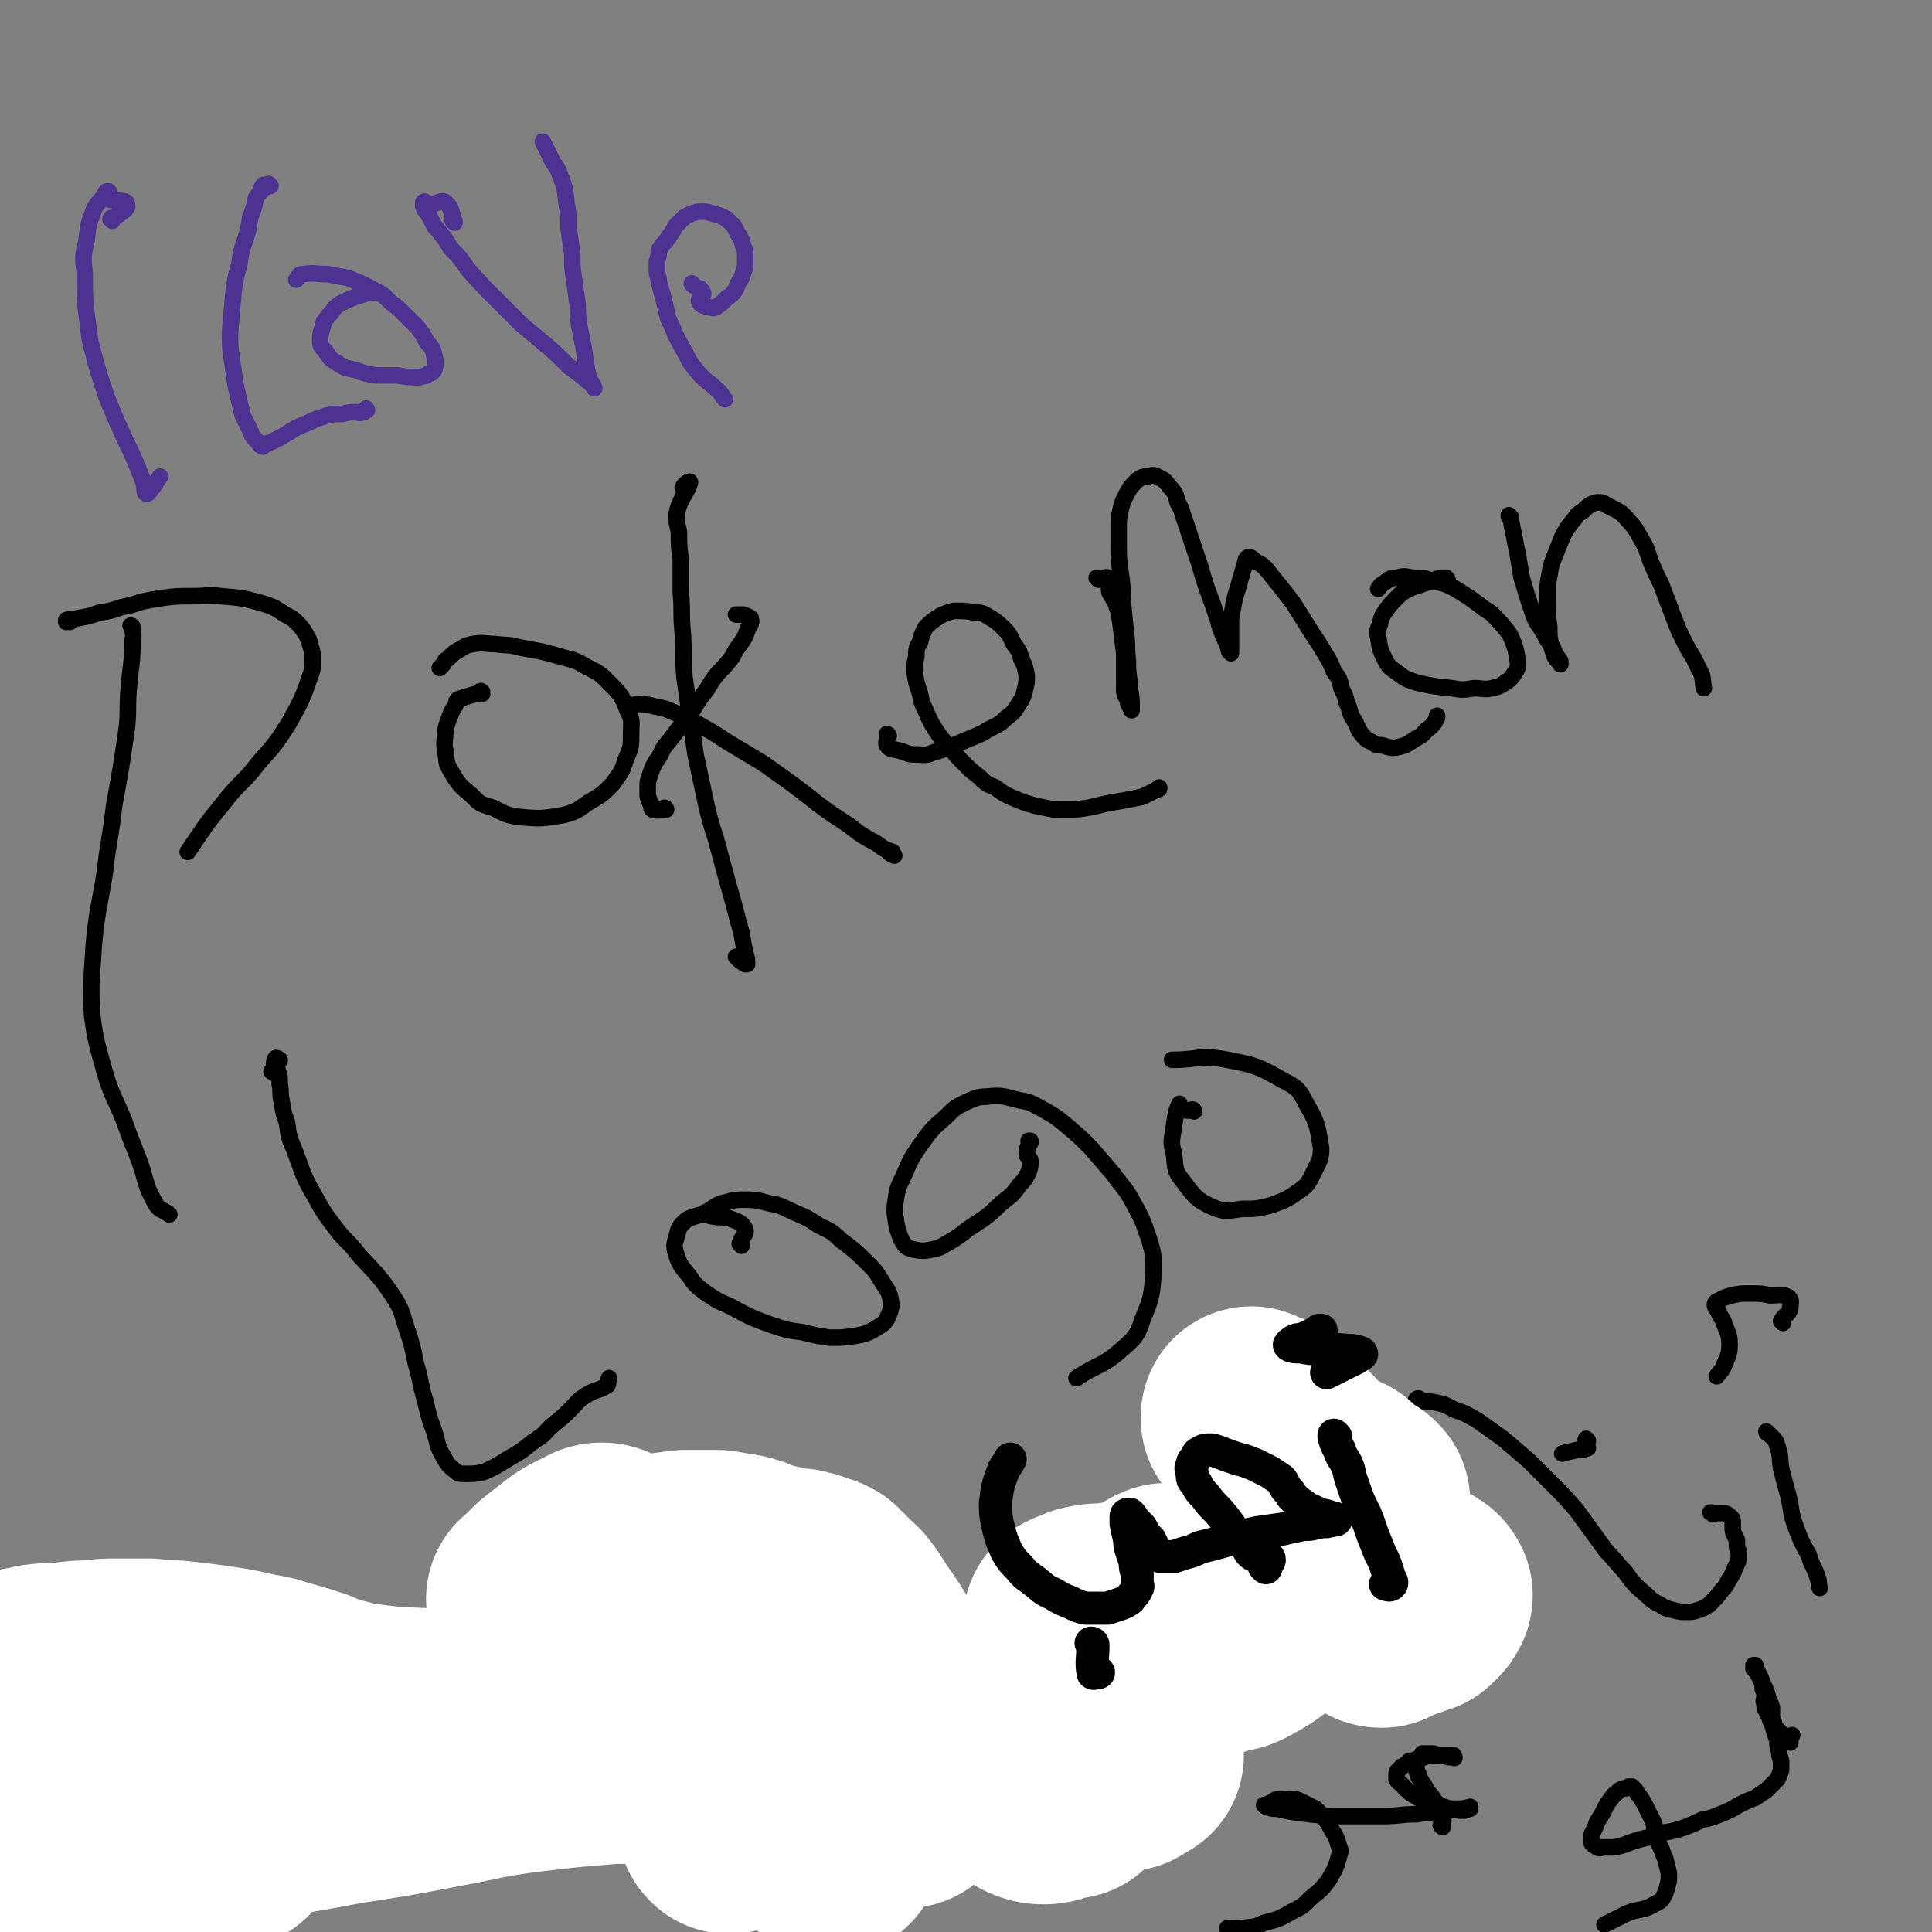
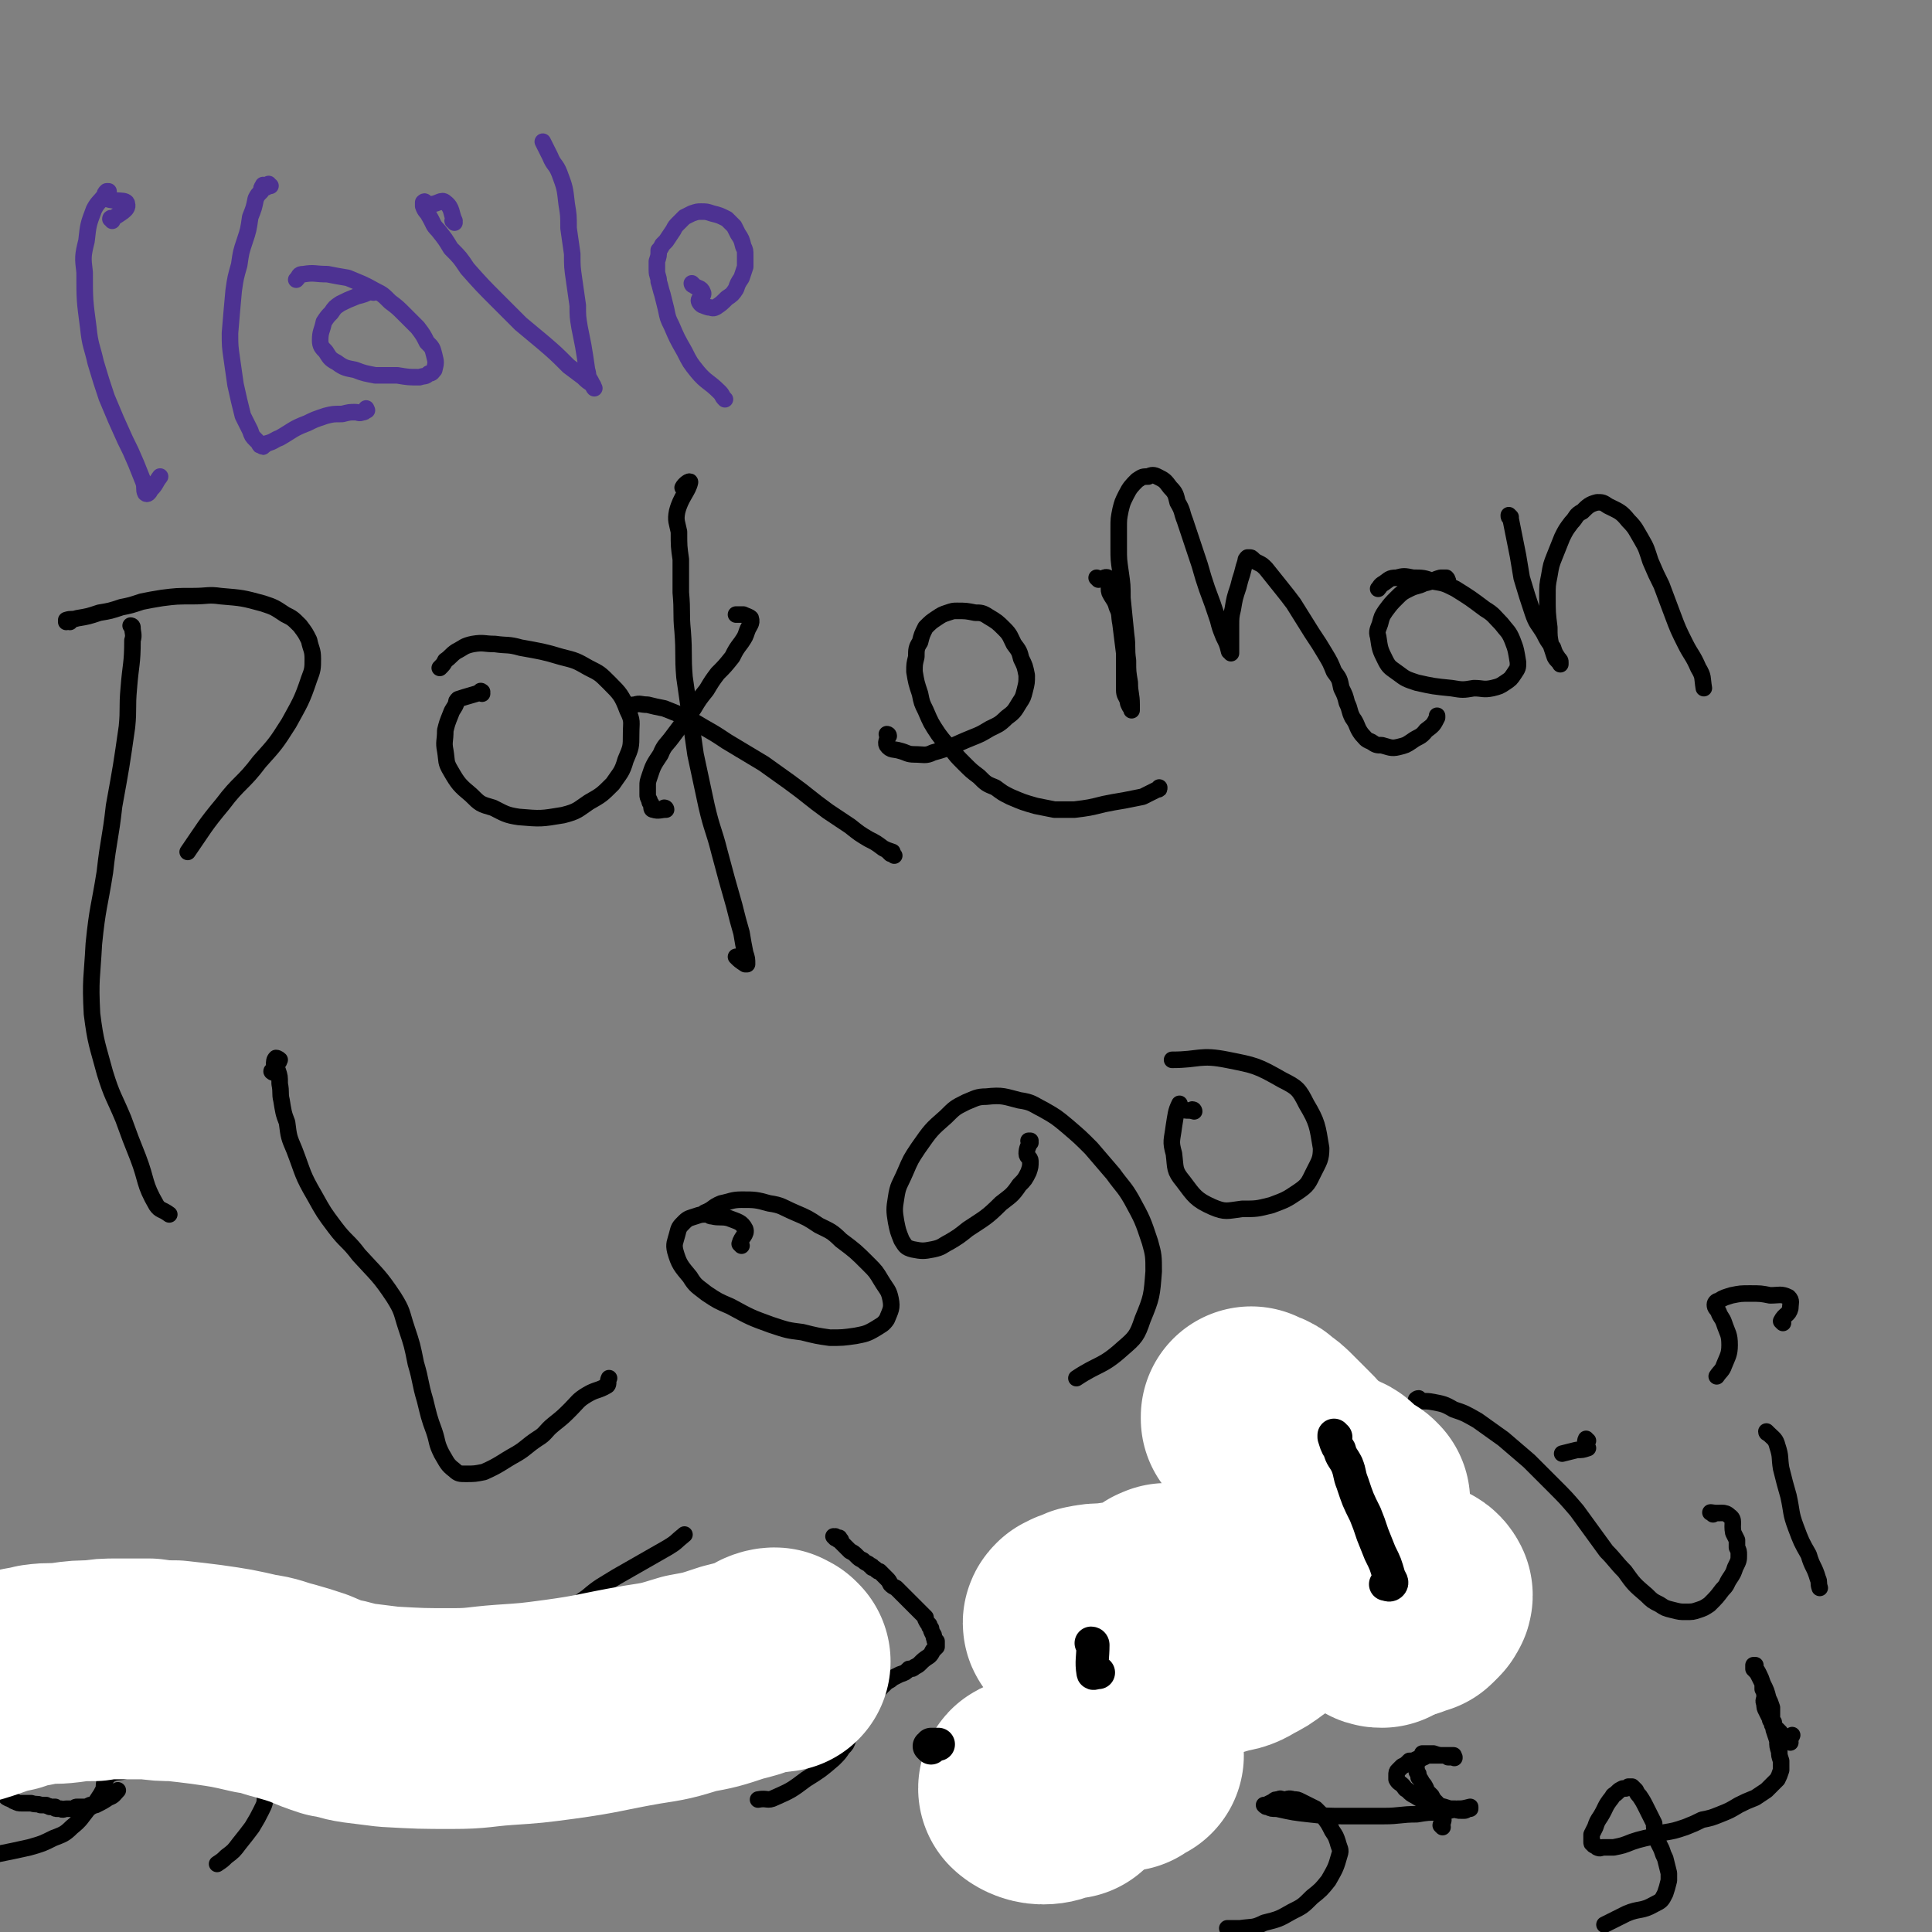
<svg xmlns="http://www.w3.org/2000/svg" viewBox="0 0 1050 1050" version="1.1">
  <rect x="0" y="0" width="1050" height="1050" fill="#808080" stroke="none" />
  <g fill="none" stroke="#4D3292" stroke-width="9" stroke-linecap="round" stroke-linejoin="round">
    <path d="M61,120c0,-1 0,-1 -1,-1 0,-1 1,0 1,0 4,-3 9,-5 8,-8 0,-3 -6,-1 -11,-3 -1,0 0,-1 0,-3 0,0 1,-1 1,-1 0,0 -1,0 -1,0 -1,1 -1,1 -1,2 -3,4 -4,4 -6,8 -3,8 -3,8 -4,17 -2,8 -2,9 -1,17 0,15 0,15 2,30 1,10 2,10 4,19 3,10 3,10 6,19 5,12 5,12 10,23 3,6 3,6 6,13 2,5 2,5 4,10 1,3 0,4 1,6 1,1 2,0 3,-2 3,-3 2,-3 5,-7 " />
    <path d="M147,101c-1,0 -1,-1 -1,-1 0,0 0,0 0,0 0,1 -1,2 -2,2 0,0 -1,-1 -1,-1 0,0 0,0 0,0 0,0 0,-1 0,0 -1,1 -1,1 -1,3 -2,2 -2,2 -3,4 -1,5 -1,5 -3,10 -1,7 -1,7 -3,13 -2,6 -2,6 -3,13 -2,7 -2,7 -3,14 -1,11 -1,11 -2,23 0,7 0,7 1,14 1,7 1,7 2,14 2,9 2,9 4,17 2,4 2,4 4,8 1,3 1,3 3,5 1,1 1,1 2,2 0,1 0,1 1,1 1,1 1,1 1,0 1,0 1,0 2,-1 4,-1 4,-2 7,-3 7,-4 7,-5 15,-8 4,-2 4,-2 10,-4 4,-1 4,-1 9,-1 4,-1 4,-1 7,-1 2,0 2,1 4,0 1,0 1,0 2,-1 1,0 0,0 0,-1 " />
    <path d="M203,159c-1,0 -1,-1 -1,-1 -1,0 0,0 0,0 -4,2 -4,2 -8,3 -5,2 -5,2 -9,4 -3,2 -3,2 -5,5 -2,2 -2,2 -4,5 -1,5 -2,5 -2,10 0,3 1,4 3,6 2,3 2,4 6,6 4,3 5,3 10,4 5,2 6,2 11,3 6,0 6,0 12,0 6,1 6,1 12,1 3,-1 3,0 5,-2 2,0 2,-1 3,-2 1,-4 1,-4 0,-8 -1,-4 -1,-4 -4,-7 -2,-4 -2,-4 -5,-8 -4,-4 -4,-4 -7,-7 -4,-4 -4,-4 -8,-7 -4,-4 -4,-4 -8,-6 -7,-4 -8,-4 -15,-7 -6,-1 -6,-1 -11,-2 -7,0 -7,-1 -13,0 -3,0 -2,1 -4,3 " />
    <path d="M247,121c0,-1 0,-1 -1,-1 0,0 1,0 1,0 -2,-4 -1,-7 -5,-10 -2,-2 -4,1 -8,1 -1,0 -1,0 -3,-1 0,0 0,-1 -1,0 0,0 0,1 0,2 1,3 2,3 3,5 3,5 2,5 5,8 4,5 4,5 7,10 5,5 5,5 9,11 8,9 8,9 17,18 6,6 6,6 12,12 6,5 6,5 12,10 7,6 7,6 14,13 4,3 4,3 8,6 2,2 2,2 5,4 1,1 0,1 1,2 0,0 0,0 0,0 0,0 0,0 0,0 -1,-2 -1,-2 -2,-4 -2,-3 -1,-3 -2,-6 -1,-7 -1,-7 -2,-13 -1,-5 -1,-5 -2,-10 -1,-6 -1,-6 -1,-12 -1,-7 -1,-7 -2,-14 -1,-7 -1,-7 -1,-14 -1,-7 -1,-7 -2,-14 0,-7 0,-7 -1,-13 -1,-9 -1,-9 -4,-17 -2,-5 -3,-4 -5,-9 -2,-4 -2,-4 -4,-8 " />
    <path d="M377,155c0,0 -1,-1 -1,-1 0,0 0,1 1,1 2,2 4,1 5,4 1,2 -3,3 -2,5 1,2 2,2 5,3 2,0 2,1 4,0 3,-2 3,-2 6,-5 3,-2 3,-2 5,-5 1,-3 1,-3 3,-6 1,-3 1,-3 2,-6 0,-3 0,-3 0,-6 0,-3 0,-3 -1,-5 -1,-4 -1,-4 -3,-7 -1,-2 -1,-2 -2,-4 -2,-2 -2,-2 -4,-4 -4,-2 -4,-2 -8,-3 -3,-1 -3,-1 -6,-1 -2,0 -2,0 -5,1 -2,1 -2,1 -4,2 -2,2 -2,2 -3,3 -2,2 -2,2 -3,4 -2,3 -2,3 -4,6 -1,1 -1,1 -2,2 -1,2 -1,2 -2,3 0,3 0,3 -1,6 0,2 0,2 0,5 0,3 1,3 1,6 1,3 1,4 2,7 1,4 1,4 2,8 1,5 1,5 3,9 3,7 3,7 7,14 3,6 3,6 7,11 5,6 6,5 12,11 2,2 1,2 3,4 " />
  </g>
  <g fill="none" stroke="#000000" stroke-width="9" stroke-linecap="round" stroke-linejoin="round">
    <path d="M72,341c0,0 -1,-1 -1,-1 0,0 1,0 1,1 0,3 1,4 0,7 0,13 -1,13 -2,26 -1,11 0,11 -1,21 -3,21 -3,21 -7,43 -2,18 -3,18 -5,36 -3,19 -4,19 -6,39 -1,19 -2,19 -1,38 2,16 3,17 7,32 4,13 5,13 10,25 4,11 4,11 8,21 5,13 3,14 10,26 2,3 3,2 7,5 " />
    <path d="M38,338c0,0 -1,-1 -1,-1 -1,0 -1,1 -1,1 0,0 0,-1 0,-1 3,-1 3,0 6,-1 6,-1 6,-1 12,-3 6,-1 6,-1 12,-3 5,-1 5,-1 11,-3 5,-1 5,-1 11,-2 8,-1 8,-1 17,-1 8,0 8,-1 15,0 12,1 12,1 23,4 6,2 6,2 12,6 4,2 4,2 8,6 3,4 3,4 5,8 1,5 2,5 2,10 0,5 0,6 -2,11 -4,12 -5,13 -11,24 -7,11 -7,11 -16,21 -9,12 -11,11 -20,23 -10,12 -10,13 -19,26 " />
    <path d="M262,377c0,-1 -1,-1 -1,-1 0,-1 1,0 1,0 -6,2 -7,2 -13,4 -1,1 -1,1 -1,2 -1,3 -2,3 -3,6 -2,5 -2,5 -3,9 0,6 -1,6 0,11 1,6 0,6 3,11 4,7 5,8 11,13 5,5 5,5 12,7 6,3 7,4 14,5 12,1 12,1 24,-1 8,-2 8,-3 14,-7 7,-4 7,-4 13,-10 4,-6 5,-6 7,-13 3,-7 3,-7 3,-14 0,-7 1,-7 -2,-13 -3,-8 -4,-9 -10,-15 -5,-5 -5,-5 -11,-8 -7,-4 -7,-4 -15,-6 -10,-3 -11,-3 -22,-5 -7,-2 -7,-1 -14,-2 -6,0 -6,-1 -12,0 -5,1 -5,2 -9,4 -3,2 -3,3 -6,5 -1,2 -1,2 -3,4 " />
    <path d="M372,266c0,0 -1,-1 -1,-1 1,-2 4,-4 4,-3 -1,5 -5,8 -7,16 -1,5 0,6 1,11 0,8 0,8 1,15 0,9 0,9 0,18 1,11 0,11 1,21 1,13 0,13 1,25 3,21 3,21 6,42 3,14 3,14 6,28 3,13 4,13 7,25 4,15 4,15 8,29 2,8 2,8 4,15 1,6 1,6 2,11 1,3 1,3 1,6 0,0 -1,0 -1,0 -3,-2 -3,-2 -5,-4 " />
    <path d="M362,440c0,0 0,-1 -1,-1 0,0 1,0 1,1 -3,0 -4,1 -7,0 -1,0 -1,-1 -1,-3 -1,-1 -1,-1 -1,-2 -1,-2 -1,-2 -1,-3 0,-3 0,-3 0,-5 0,-2 0,-2 1,-5 2,-6 2,-6 6,-12 2,-5 3,-5 6,-9 6,-8 6,-8 12,-16 3,-5 3,-5 7,-10 3,-5 3,-5 6,-9 4,-4 4,-4 8,-9 2,-4 2,-4 5,-8 2,-3 2,-3 3,-6 1,-3 3,-4 2,-7 -1,-1 -2,-1 -4,-2 -2,0 -2,0 -4,0 " />
    <path d="M341,383c0,0 -1,-1 -1,-1 0,1 1,2 2,2 1,0 1,-1 3,-1 3,-1 3,0 7,0 4,1 4,1 9,2 5,2 5,2 10,4 6,3 6,3 11,6 7,4 7,4 13,8 10,6 10,6 20,12 7,5 7,5 14,10 11,8 10,8 21,16 6,4 6,4 12,8 5,4 5,4 10,7 4,2 4,2 8,5 2,1 2,1 4,3 1,0 2,1 2,1 0,0 -1,-1 -1,-2 -3,-1 -3,-1 -5,-2 " />
    <path d="M483,400c0,-1 -1,-1 -1,-1 0,0 0,0 0,0 1,3 -1,4 0,6 2,3 4,2 7,3 4,1 4,2 8,2 5,0 6,1 10,-1 11,-3 11,-4 21,-8 5,-2 5,-2 10,-5 4,-2 5,-2 9,-6 4,-3 4,-3 7,-8 2,-3 2,-3 3,-7 1,-4 1,-4 1,-8 -1,-5 -1,-5 -3,-9 -1,-4 -1,-4 -4,-8 -2,-4 -2,-5 -5,-8 -4,-4 -4,-4 -9,-7 -3,-2 -4,-2 -7,-2 -5,-1 -5,-1 -10,-1 -2,0 -2,0 -5,1 -3,1 -3,1 -6,3 -3,2 -3,2 -6,5 -2,4 -2,4 -3,8 -2,3 -2,4 -2,8 -1,4 -1,4 -1,8 1,6 1,6 3,12 1,5 1,5 3,9 3,7 3,7 7,13 3,4 3,4 7,8 3,4 3,4 7,8 4,4 4,4 8,7 4,4 4,4 9,6 4,3 4,3 8,5 7,3 7,3 14,5 5,1 5,1 10,2 6,0 6,0 11,0 8,-1 8,-1 16,-3 5,-1 5,-1 11,-2 5,-1 5,-1 10,-2 4,-2 4,-2 8,-4 1,0 1,0 1,-1 " />
    <path d="M597,315c0,0 0,0 -1,-1 0,0 1,1 1,1 2,0 4,-2 5,-1 2,3 0,5 1,8 2,4 3,4 4,8 2,4 1,4 2,9 1,8 1,8 2,16 0,4 0,4 0,9 0,6 0,6 0,11 0,3 1,3 2,6 0,1 0,1 1,3 1,1 1,1 1,1 0,0 0,1 0,1 0,-2 0,-2 0,-3 0,-6 -1,-6 -1,-12 -1,-6 -1,-6 -1,-12 -1,-7 0,-7 -1,-14 -1,-10 -1,-10 -2,-20 0,-7 0,-7 -1,-14 -1,-7 -1,-7 -1,-13 0,-6 0,-6 0,-11 0,-5 0,-5 1,-10 1,-4 1,-4 3,-8 2,-4 3,-5 6,-8 3,-2 3,-2 6,-2 2,-1 3,-1 5,0 4,2 4,2 7,6 3,3 3,4 4,8 3,5 2,5 4,10 2,6 2,6 4,12 2,6 2,6 4,12 2,7 2,7 4,13 3,8 3,8 6,17 1,4 1,4 3,9 2,4 2,4 3,8 1,0 1,0 1,1 0,0 0,0 0,0 0,-1 0,-1 0,-2 0,-3 0,-3 0,-5 0,-4 0,-4 0,-8 0,-4 0,-5 1,-9 1,-6 1,-6 3,-12 1,-4 1,-4 2,-7 1,-4 1,-4 2,-7 0,-1 0,-1 1,-2 0,0 0,0 0,0 0,0 0,0 1,0 1,0 1,0 2,1 1,1 1,1 3,2 2,1 2,1 4,3 4,5 4,5 8,10 4,5 4,5 7,9 5,8 5,8 10,16 4,6 4,6 7,11 3,5 3,5 5,10 3,4 3,4 4,9 2,4 2,4 3,8 2,4 1,4 3,8 3,4 2,5 5,9 2,2 2,3 5,4 3,2 3,2 6,2 4,1 5,2 9,1 4,-1 4,-1 7,-3 4,-3 5,-2 8,-6 4,-3 4,-3 6,-7 0,-1 0,-1 0,-1 " />
    <path d="M787,318c0,0 -1,-1 -1,-1 0,0 1,0 1,0 0,-1 0,-2 -1,-3 -1,0 -1,0 -3,0 -4,1 -4,2 -9,3 -4,2 -4,1 -8,3 -4,2 -4,2 -7,5 -3,3 -3,3 -6,7 -2,3 -2,3 -3,7 -1,3 -2,4 -1,7 1,7 1,7 4,13 2,4 3,4 7,7 4,3 4,3 10,5 9,2 9,2 19,3 6,1 6,1 12,0 5,0 5,1 10,0 4,-1 4,-1 7,-3 3,-2 3,-2 5,-5 2,-3 2,-3 2,-6 -1,-6 -1,-7 -3,-12 -2,-5 -3,-5 -6,-9 -4,-4 -4,-5 -9,-8 -8,-6 -8,-6 -16,-11 -6,-3 -6,-3 -12,-4 -5,-2 -6,-2 -11,-2 -5,-1 -5,-1 -9,0 -4,0 -4,1 -7,3 -2,1 -2,2 -3,3 " />
    <path d="M821,281c0,0 -1,-1 -1,-1 0,1 0,1 1,2 1,5 1,5 2,10 1,5 1,5 2,10 1,6 1,6 2,12 3,10 3,10 6,19 2,6 3,6 6,11 2,4 2,4 5,8 1,3 1,3 3,6 1,1 1,1 1,2 0,0 0,1 0,1 -1,-2 -2,-2 -3,-4 -1,-3 -1,-3 -2,-6 -1,-5 -1,-5 -1,-10 -1,-8 -1,-8 -1,-17 0,-6 0,-6 1,-11 1,-6 1,-6 3,-11 2,-5 2,-5 4,-10 2,-4 2,-4 5,-8 3,-3 2,-4 6,-6 3,-3 4,-4 8,-5 3,0 3,0 6,2 6,3 7,3 11,8 4,4 4,5 7,10 3,5 3,6 5,12 3,7 3,7 6,13 3,8 3,8 6,16 3,8 3,8 7,16 3,6 4,6 7,13 3,5 2,5 3,11 " />
    <path d="M149,583c-1,0 -2,-1 -1,-1 1,-3 3,-3 4,-6 0,0 -1,-1 -2,-1 -1,1 -1,2 -1,4 0,2 1,2 2,3 1,3 1,3 1,7 1,5 0,5 1,9 1,6 1,7 3,12 1,8 1,8 4,15 5,13 4,13 11,25 5,9 5,9 11,17 6,8 7,7 13,15 10,11 11,11 19,23 5,8 4,8 7,17 3,9 3,9 5,19 3,10 2,10 5,20 2,8 2,9 5,17 2,6 1,6 4,12 3,5 3,6 7,9 2,2 3,2 6,2 5,0 5,0 10,-1 9,-4 9,-5 18,-10 5,-3 5,-4 11,-8 5,-3 4,-4 9,-8 5,-4 5,-4 9,-8 4,-4 4,-5 9,-8 5,-3 6,-2 11,-5 1,-1 0,-2 1,-4 " />
    <path d="M403,677c0,0 -1,-1 -1,-1 1,-4 4,-5 3,-8 -2,-4 -4,-4 -9,-6 -4,-1 -5,0 -9,-1 -2,0 -1,-1 -3,-1 -3,0 -3,0 -6,1 -3,1 -4,1 -6,3 -3,3 -3,3 -4,7 -1,4 -2,5 -1,9 2,7 3,8 8,14 3,5 4,5 9,9 6,4 6,4 13,7 11,6 11,6 22,10 9,3 9,3 17,4 8,2 8,2 15,3 7,0 7,0 14,-1 5,-1 6,-1 11,-4 3,-2 4,-2 6,-5 2,-5 3,-6 2,-11 -1,-5 -2,-5 -5,-10 -3,-5 -3,-5 -7,-9 -7,-7 -7,-7 -15,-13 -5,-5 -6,-5 -12,-8 -6,-4 -6,-4 -13,-7 -7,-3 -7,-4 -14,-5 -7,-2 -8,-2 -15,-2 -5,0 -6,1 -11,2 -5,2 -4,3 -9,5 " />
    <path d="M560,621c0,-1 -1,-1 -1,-1 0,0 1,0 1,0 -1,3 -2,4 -2,7 0,2 2,2 2,4 0,3 0,3 -1,6 -2,4 -2,4 -5,7 -4,6 -5,6 -10,10 -8,8 -9,8 -18,14 -5,4 -5,4 -10,7 -4,2 -4,3 -9,4 -5,1 -6,1 -11,0 -4,-1 -4,-2 -6,-5 -2,-5 -2,-5 -3,-10 -1,-6 -1,-7 0,-13 1,-7 2,-7 5,-14 3,-7 3,-7 7,-13 7,-10 7,-10 15,-17 5,-5 5,-5 11,-8 5,-2 6,-3 11,-3 9,-1 10,0 18,2 7,1 7,2 13,5 7,4 7,4 13,9 7,6 7,6 13,12 6,7 6,7 12,14 5,7 6,7 10,14 6,11 6,11 10,23 2,7 2,8 2,16 -1,13 -1,14 -6,26 -3,9 -4,10 -11,16 -11,10 -13,8 -25,16 " />
    <path d="M649,604c0,0 0,-1 -1,-1 0,0 1,1 1,1 -3,-1 -4,0 -6,-1 -2,-1 -2,-4 -2,-3 -2,4 -2,6 -3,12 -1,8 -2,8 0,15 1,8 0,9 5,15 6,8 7,10 16,14 7,3 8,2 16,1 8,0 8,0 16,-2 8,-3 8,-3 14,-7 6,-4 6,-5 9,-11 3,-6 4,-7 4,-13 -2,-12 -2,-14 -8,-24 -4,-8 -5,-9 -13,-13 -14,-8 -15,-8 -30,-11 -15,-3 -15,0 -30,0 " />
    <path d="M961,779c0,0 -1,0 -1,-1 0,0 1,1 1,1 3,3 4,3 5,7 2,6 1,6 2,12 2,8 2,8 4,15 2,9 1,9 4,17 3,8 3,8 7,15 2,7 3,6 5,13 1,2 0,2 1,5 " />
    <path d="M969,719c0,0 -1,-1 -1,-1 2,-4 4,-3 5,-7 0,-3 1,-4 -1,-6 -4,-2 -5,-1 -10,-1 -5,-1 -5,-1 -11,-1 -5,0 -5,0 -10,1 -3,1 -4,1 -7,3 -1,0 -2,1 -2,2 0,2 1,2 2,4 1,3 2,3 3,6 2,6 3,6 3,12 0,5 -1,6 -3,11 -1,3 -2,3 -4,6 " />
    <path d="M931,823c-1,-1 -1,-1 -1,-1 -1,0 0,0 0,0 5,1 7,-1 10,2 3,2 1,4 2,9 1,2 1,2 2,4 0,2 0,2 0,4 1,2 1,2 1,4 0,3 0,3 -2,7 -1,3 -1,3 -3,6 -2,3 -1,3 -4,6 -3,4 -3,4 -7,8 -3,2 -3,2 -6,3 -3,1 -3,1 -7,1 -3,0 -3,0 -7,-1 -4,-1 -4,-1 -7,-3 -4,-2 -4,-2 -7,-5 -7,-6 -7,-6 -12,-13 -5,-5 -5,-6 -10,-11 -8,-11 -8,-11 -16,-22 -6,-7 -6,-7 -13,-14 -6,-6 -6,-6 -13,-13 -7,-6 -7,-6 -14,-12 -7,-5 -7,-5 -14,-10 -7,-4 -7,-4 -13,-6 -5,-3 -6,-3 -11,-4 -5,-1 -6,0 -9,-1 -1,0 0,-1 1,-1 " />
    <path d="M863,783c-1,0 -1,-1 -1,-1 -1,2 0,3 0,5 0,0 1,0 1,0 -3,1 -3,1 -6,1 -4,1 -4,1 -8,2 " />
    <path d="M732,813c0,0 -1,-1 -1,-1 0,1 1,2 2,4 2,5 2,5 5,9 6,9 6,8 12,16 5,6 5,6 9,12 6,9 7,9 13,19 3,6 3,6 6,12 3,5 3,5 4,11 2,4 2,4 2,8 0,2 -2,2 -3,4 " />
    <path d="M706,737c0,0 -1,-1 -1,-1 0,0 0,1 1,1 3,-4 6,-6 7,-9 1,0 -1,2 -3,2 -3,1 -3,0 -5,1 -8,2 -8,2 -16,4 -5,1 -5,1 -9,3 -3,2 -5,1 -6,4 -1,3 -1,4 1,7 3,3 5,2 10,4 6,2 6,2 12,3 6,2 6,1 12,3 4,1 5,1 7,3 2,2 3,4 1,5 -7,7 -9,6 -18,12 " />
    <path d="M659,888c0,0 -1,-1 -1,-1 0,0 2,0 1,0 -2,-1 -3,0 -6,-1 -2,-1 -1,-2 -3,-4 -2,-3 -2,-3 -4,-7 -4,-4 -4,-4 -7,-9 -4,-5 -4,-5 -8,-10 -4,-7 -3,-7 -7,-14 -1,-1 -1,-1 -1,-3 0,0 0,-1 0,-1 5,-2 5,-2 10,-3 6,-1 6,-2 12,-2 5,0 5,0 9,2 5,2 5,2 9,5 4,3 4,3 8,7 5,3 4,3 9,7 6,6 6,7 13,12 5,4 5,4 10,6 7,3 7,3 15,5 5,1 5,1 9,1 4,0 4,0 7,0 1,0 1,0 3,0 0,0 0,0 0,0 -1,-1 -1,-1 -2,-1 -2,0 -2,0 -4,-1 -7,0 -7,0 -14,0 -6,1 -5,1 -11,3 -10,2 -10,1 -19,4 -8,1 -8,2 -15,4 -7,2 -7,3 -15,5 -8,2 -8,2 -15,4 -6,2 -6,2 -13,3 -3,1 -3,1 -7,1 -1,0 -2,0 -3,0 -1,0 -1,-1 -2,-2 -2,-1 -2,-1 -3,-3 -2,-2 -2,-2 -5,-5 -1,-1 -1,-1 -2,-2 0,-1 0,-1 -1,-2 0,-1 0,-1 -1,-2 0,0 0,0 0,0 -1,-1 -1,-1 -1,-1 0,0 0,0 0,0 0,0 0,0 0,0 0,1 0,1 -1,3 -2,3 -2,3 -3,6 -1,2 -1,3 -3,5 -1,2 0,2 -2,4 -1,2 -2,2 -4,3 -2,1 -2,1 -5,2 -3,0 -4,0 -7,0 -4,-1 -5,-1 -9,-3 -3,-2 -3,-2 -5,-4 -4,-3 -4,-3 -7,-7 -2,-3 -2,-3 -4,-5 -2,-3 -2,-3 -3,-5 -2,-3 -2,-3 -3,-5 -2,-1 -2,-1 -3,-2 -1,-2 -1,-2 -2,-3 -2,-1 -2,-1 -3,-2 -1,0 -1,0 -2,-1 0,0 0,0 0,0 0,0 0,0 0,0 0,0 0,-1 -1,-1 0,0 1,0 1,1 0,0 0,0 0,0 0,0 0,-1 -1,-1 0,0 1,0 1,1 0,0 0,0 0,0 0,0 0,-1 -1,-1 0,0 1,0 1,1 0,1 -1,1 -1,2 -1,1 -1,1 -2,3 -1,1 -1,1 -2,3 " />
    <path d="M602,937c0,0 -1,-1 -1,-1 1,1 2,2 2,4 1,5 -3,8 -1,10 2,2 4,-1 8,-2 " />
    <path d="M457,837c-1,-1 -1,-2 -1,-1 -1,0 0,1 0,1 -1,0 -1,-1 -1,-1 -1,0 -1,0 -1,0 0,0 0,0 0,0 0,0 0,-1 0,-1 -1,0 0,1 0,1 0,0 0,0 0,0 0,0 0,0 0,0 0,0 0,-1 -1,-1 0,0 1,1 1,1 0,0 0,0 0,0 1,0 1,0 2,1 1,1 1,1 2,2 1,1 1,1 2,2 1,1 1,1 2,2 2,1 2,1 4,3 1,1 1,1 3,2 1,1 1,1 3,2 0,0 0,0 1,1 1,0 1,0 1,1 1,0 1,0 2,1 1,1 1,1 2,1 1,1 1,1 2,2 1,1 1,1 2,2 1,1 1,1 2,3 1,1 1,1 3,2 3,3 3,3 6,6 2,2 2,2 4,4 1,1 1,1 3,3 1,1 1,1 2,2 0,0 0,0 1,1 0,1 0,1 0,1 1,2 1,2 2,3 0,1 0,1 1,2 0,1 0,1 1,3 1,1 0,1 1,3 0,1 0,1 1,1 0,1 0,1 0,1 0,1 0,1 0,2 -1,1 -1,1 -2,2 -1,2 -1,2 -2,3 -3,2 -3,2 -5,4 -1,1 -1,1 -3,2 -1,1 -1,1 -3,1 -2,2 -2,2 -5,3 -2,1 -2,1 -4,2 -1,1 -1,1 -3,2 -1,1 -1,1 -2,2 0,0 0,0 -1,0 0,0 1,0 0,0 0,1 0,1 0,1 0,0 0,0 -1,1 -1,1 -1,1 -2,3 -1,0 -1,0 -1,1 0,0 0,0 0,0 0,0 0,0 0,0 0,0 0,0 0,0 0,0 0,0 0,0 0,0 -1,0 -1,0 0,0 1,0 0,0 0,0 0,0 0,0 -2,1 -2,1 -4,2 -2,0 -2,0 -4,1 -1,0 -1,0 -2,0 -1,1 -1,1 -2,1 -1,1 -1,1 -2,1 -1,1 -1,1 -3,1 -2,1 -2,1 -4,1 -1,1 -1,0 -2,1 0,0 0,0 0,0 -1,0 -1,0 -1,0 0,0 0,0 0,0 0,0 0,0 0,0 0,0 0,0 -1,0 0,0 0,0 0,0 -1,0 -1,0 -1,0 0,0 0,-1 -1,-1 0,0 0,0 0,0 -1,0 -1,0 -2,0 0,0 0,0 -1,0 0,0 0,0 0,0 0,0 0,0 0,0 0,0 0,0 0,0 0,0 0,0 0,0 0,0 0,0 0,0 0,-1 0,0 0,0 -1,0 -1,0 -1,0 0,0 0,0 0,0 0,0 0,0 0,0 1,0 0,-1 0,-1 0,0 0,0 0,1 0,0 0,0 0,0 0,0 0,0 0,0 0,0 0,0 0,0 0,-1 0,-1 -1,-1 -2,0 -2,0 -5,-1 -1,0 -1,0 -3,0 -1,0 -1,0 -1,0 -1,-1 -1,-1 -1,-1 0,0 0,0 0,0 0,0 0,0 -1,0 0,0 0,0 -1,-1 -1,0 -1,0 -2,-1 0,0 0,0 -1,-1 0,0 0,0 0,-1 -1,0 0,0 -1,-1 0,0 0,0 0,-1 0,-1 0,-1 0,-2 0,-1 0,-1 0,-2 0,-1 0,-1 1,-3 0,-2 0,-2 1,-4 0,-1 0,-1 1,-2 0,0 0,0 0,-1 0,0 0,0 0,0 0,0 0,0 0,0 1,0 2,0 3,0 2,0 2,0 5,1 2,1 2,0 5,1 2,1 2,1 4,2 2,2 2,2 4,4 2,2 2,2 3,4 1,3 2,3 3,5 2,5 2,5 4,9 1,3 1,3 2,5 0,2 0,2 0,4 -1,2 -1,2 -1,4 -1,3 -1,3 -3,5 -2,3 -2,3 -5,6 -7,6 -7,6 -15,11 -8,6 -8,6 -17,10 -4,2 -4,0 -9,1 " />
    <path d="M536,946c0,0 -1,-1 -1,-1 0,0 0,0 0,1 0,0 0,0 0,0 -3,0 -3,0 -5,0 0,0 0,0 -1,0 -2,0 -2,0 -5,0 -3,0 -3,0 -6,1 " />
    <path d="M328,943c-1,-1 -1,-1 -1,-1 -1,0 0,0 0,0 2,-1 4,-2 3,-2 0,0 -2,2 -4,3 -1,0 -1,0 -1,0 -1,-1 -1,-2 -2,-3 -3,-2 -3,-2 -6,-4 -4,-3 -5,-3 -9,-6 -6,-3 -6,-3 -11,-6 -1,0 -1,-1 -1,-1 0,-1 0,-1 0,-1 0,0 0,0 0,0 0,0 0,0 0,0 -1,-1 -1,-1 -1,-3 -1,-2 -1,-2 -1,-4 -1,-1 -1,-1 -1,-3 -1,-2 -1,-2 -1,-3 -1,-2 -1,-2 -1,-4 -1,-2 -1,-2 -1,-4 2,-5 2,-5 5,-10 4,-6 5,-6 10,-11 6,-7 7,-7 14,-12 7,-6 8,-6 16,-11 7,-4 7,-4 14,-8 7,-4 7,-4 14,-8 5,-3 4,-3 9,-7 " />
    <path d="M313,945c0,0 0,-1 -1,-1 0,0 1,0 1,0 0,1 -1,1 -1,1 -1,-1 0,-1 1,-2 0,0 -1,0 -1,0 0,0 0,0 0,-1 0,0 0,0 0,0 0,0 0,0 0,0 0,0 0,0 0,0 0,0 0,0 0,0 0,0 0,0 -1,0 0,0 0,0 0,0 -1,1 -1,1 -3,1 -3,1 -3,1 -5,2 -5,1 -5,2 -9,3 -8,2 -8,2 -15,3 -4,1 -4,1 -8,1 -3,0 -3,0 -6,0 -1,0 0,0 -1,-1 0,0 0,0 0,0 -1,-2 -1,-2 -2,-3 -1,-2 -1,-2 -3,-3 -1,-2 -2,-2 -3,-4 -2,-2 -2,-2 -3,-4 -2,-2 -2,-2 -3,-3 -1,-1 -1,-1 -2,-2 -1,-2 -1,-2 -2,-3 -1,0 -1,0 -2,-1 -1,-1 -1,-1 -2,-2 -1,-1 -1,-1 -3,-2 -1,-1 -1,-1 -2,-1 0,-1 0,-1 -1,-2 0,0 0,0 0,0 0,0 0,0 0,0 0,1 0,0 -1,0 0,0 1,0 1,0 0,0 0,0 0,0 0,1 -1,-1 -1,0 1,0 2,1 2,2 1,2 1,2 2,4 1,1 1,1 2,3 1,3 1,3 2,5 0,1 0,1 0,2 0,1 0,1 0,1 0,1 0,1 0,2 0,0 0,0 0,1 0,1 0,1 0,2 -1,1 -1,1 -2,3 -1,1 -1,1 -3,3 -2,1 -2,2 -4,2 -6,2 -6,2 -12,3 -6,1 -6,1 -13,1 -10,1 -10,1 -20,2 -5,1 -5,1 -10,1 -3,1 -3,1 -7,1 -1,1 -1,0 -3,1 0,0 0,0 -1,0 0,0 0,0 0,1 0,0 0,0 0,1 0,2 0,2 1,3 1,2 0,2 2,3 2,1 3,2 6,2 2,1 2,1 5,1 3,0 3,0 6,-1 3,0 3,0 6,-1 2,0 2,0 4,-1 2,0 2,0 4,-1 1,0 1,-1 2,-1 0,0 0,0 -1,0 0,0 0,0 -1,0 -3,-1 -3,-1 -6,-1 -4,0 -4,0 -9,0 -5,0 -5,0 -11,0 -6,0 -6,0 -13,0 -5,0 -5,0 -11,0 -4,0 -4,0 -9,0 -7,0 -7,1 -14,0 -4,0 -4,0 -9,-1 -4,0 -4,0 -8,-2 -3,-1 -3,-1 -6,-3 -1,-1 -1,-2 -1,-3 -1,-1 -1,-1 0,-3 0,-1 1,-1 2,-2 1,-2 1,-2 2,-3 1,-2 1,-2 2,-3 0,0 0,0 1,-1 0,0 0,0 0,0 1,0 1,0 2,0 1,0 1,0 2,0 3,0 3,1 5,1 3,1 3,1 5,2 3,1 3,1 6,2 2,1 2,1 4,2 2,1 2,1 3,3 2,2 2,2 3,4 1,1 0,1 1,3 0,4 0,4 1,8 0,3 0,3 0,7 0,4 0,4 -2,8 -2,4 -2,4 -5,9 -3,4 -3,4 -7,9 -3,4 -3,4 -7,7 -2,2 -2,2 -5,4 " />
    <path d="M289,970c0,0 0,-1 -1,-1 -1,0 0,1 -1,2 -9,3 -10,2 -18,5 -9,4 -9,5 -17,8 -9,3 -10,2 -19,3 " />
    <path d="M69,961c-1,-1 -1,-2 -1,-1 0,0 2,1 1,2 -4,2 -6,0 -10,3 -2,1 -1,2 -2,3 -1,3 0,3 -1,5 -1,2 -1,2 -3,5 -2,3 -2,3 -5,5 -4,5 -4,6 -9,10 -4,4 -5,4 -10,6 -6,3 -6,3 -13,5 -9,2 -9,2 -19,4 -5,1 -6,0 -11,1 " />
    <path d="M50,868c0,0 -1,-2 -1,-1 -1,1 0,2 -1,4 -4,5 -11,10 -8,10 10,0 17,-5 35,-9 " />
    <path d="M25,940c0,0 -1,0 -1,-1 0,0 1,1 0,1 -2,0 -3,0 -6,-1 -3,-1 -3,-1 -6,-3 -1,-1 -1,-1 -1,-2 -1,-1 -1,-1 -2,-1 0,-1 -1,-1 -2,-1 -2,0 -2,0 -4,-1 -2,0 -2,0 -3,0 0,0 0,0 -1,0 0,0 0,0 0,0 0,0 0,0 0,0 -1,2 0,2 -1,4 -1,2 -1,2 -2,5 -1,2 -1,2 -2,4 -1,2 -1,2 -2,4 -1,2 -1,2 -1,4 -1,1 0,1 0,2 1,3 1,3 2,5 1,2 1,2 2,4 1,2 1,2 2,3 0,2 0,2 1,3 0,0 0,0 0,1 1,1 1,1 2,2 1,1 0,1 1,2 1,1 1,1 2,2 1,0 0,1 1,1 1,1 1,0 2,1 1,0 1,1 2,1 2,1 2,1 4,1 3,0 3,0 5,0 3,1 3,0 5,1 1,0 1,0 3,0 1,1 1,0 2,1 1,0 1,0 3,0 0,1 0,1 1,1 1,0 1,0 2,0 1,1 2,0 3,0 0,0 0,0 1,0 0,0 0,0 0,0 0,0 0,0 0,0 0,0 0,0 0,0 1,0 1,0 1,0 2,0 2,1 3,0 0,0 0,0 0,0 0,-1 0,-1 1,-1 0,0 0,0 1,0 1,0 1,0 2,0 0,0 0,0 1,0 1,0 1,0 3,-1 1,0 1,0 3,0 4,-2 4,-2 7,-4 3,-1 3,-2 5,-4 " />
    <path d="M973,947c0,0 -1,0 -1,-1 1,-1 2,-3 2,-3 0,0 -1,3 -3,3 0,1 0,0 -1,-1 -1,-1 -1,-1 -2,-2 0,-1 0,-1 -1,-2 -1,-1 -1,-1 -1,-1 -1,-1 -1,-1 -2,-2 -1,0 -1,-1 -1,-2 -1,-1 -1,-1 -1,-2 -1,-2 -1,-2 -2,-4 -1,-2 -1,-2 -1,-4 -1,-2 0,-2 0,-4 0,-2 0,-2 -1,-4 0,-1 0,-1 0,-3 -1,-2 -1,-2 -2,-4 -1,-2 -1,-2 -3,-4 0,-1 0,-1 0,-1 0,-1 0,-1 0,-1 0,0 1,0 1,0 0,0 -1,0 -1,0 0,0 0,1 0,1 0,1 1,0 1,1 1,1 1,1 2,3 1,2 1,2 2,5 2,4 2,4 3,8 1,2 1,2 2,5 0,3 0,3 0,6 0,1 0,1 1,2 0,2 0,2 0,4 1,3 1,3 2,6 0,3 0,3 1,6 0,2 0,2 1,5 0,3 0,3 0,5 -1,3 -1,3 -2,5 -1,1 -1,1 -2,2 -2,2 -2,2 -4,4 -3,2 -3,2 -6,4 -5,2 -5,2 -9,4 -5,3 -5,3 -10,5 -5,2 -5,2 -10,3 -4,2 -4,2 -9,4 -6,2 -6,2 -12,3 -5,2 -5,2 -10,3 -4,1 -4,1 -7,2 -5,2 -5,2 -10,3 -3,0 -3,0 -6,0 -1,0 -1,1 -3,0 0,0 0,0 -1,-1 -1,0 -1,0 -1,-1 -1,0 -1,0 -1,-1 0,-2 0,-2 0,-4 1,-2 1,-2 2,-4 1,-3 1,-3 3,-6 3,-5 2,-5 6,-10 1,-2 1,-1 3,-3 1,-1 1,-1 3,-2 0,0 0,0 1,0 1,0 1,0 2,-1 1,0 1,0 2,0 1,1 1,1 2,2 1,2 1,2 2,3 2,3 2,3 4,7 1,2 1,2 2,4 1,2 1,2 2,4 0,3 0,3 1,5 1,2 1,2 1,5 1,2 1,2 2,4 1,3 1,3 2,5 1,4 1,4 2,8 0,2 0,2 0,4 -1,4 -1,4 -2,7 -2,4 -2,4 -6,6 -7,4 -8,2 -15,5 -6,3 -6,3 -12,6 " />
    <path d="M784,993c0,0 -1,-1 -1,-1 0,-1 1,0 1,-1 0,-1 1,-2 0,-3 0,-3 0,-3 -1,-5 -1,-1 -1,-1 -2,-3 -2,-2 -2,-2 -3,-4 -1,-1 -1,-1 -2,-2 -1,-1 -1,-1 -1,-2 -1,-2 -1,-2 -2,-3 -1,-2 -1,-2 -2,-3 0,-2 0,-2 -1,-3 0,-2 0,-2 -1,-3 0,-1 0,-1 0,-2 1,0 1,0 2,-1 1,-1 1,-1 2,-3 0,0 0,0 0,-1 0,0 0,0 0,0 1,0 1,0 1,0 1,0 1,0 2,0 1,0 1,0 3,0 3,1 3,1 6,1 1,0 1,0 3,0 1,0 1,0 2,0 0,0 0,1 0,1 0,0 0,0 0,0 0,0 0,0 0,0 0,0 0,0 0,0 1,0 0,0 0,0 0,-1 0,0 0,0 1,0 0,0 0,0 0,0 0,0 0,0 1,1 0,0 0,0 0,0 0,0 0,0 0,0 0,0 0,0 1,1 0,0 0,0 0,0 0,0 0,0 0,0 0,0 0,0 0,0 0,0 0,0 0,0 0,0 0,0 -1,0 -1,0 -1,0 -1,0 -1,0 -2,0 -1,-1 -1,-1 -3,-1 -1,0 -1,0 -3,0 -2,0 -2,0 -4,0 -2,0 -1,0 -3,1 -2,1 -2,0 -4,1 -2,1 -2,1 -4,1 -2,2 -2,2 -4,3 -1,1 -1,1 -2,2 -1,1 -1,1 -1,3 0,1 0,1 0,2 1,2 2,2 3,3 2,2 1,2 3,3 2,2 2,2 4,3 3,2 4,2 7,4 2,1 3,1 5,1 4,1 4,1 7,2 2,0 2,0 3,0 1,1 1,1 3,1 1,0 1,0 2,0 1,0 1,-1 2,-1 0,0 0,0 1,0 0,0 0,0 0,0 0,-1 0,-1 0,-1 0,0 0,0 0,0 -4,1 -4,1 -7,1 -4,1 -4,1 -9,2 -7,0 -7,0 -13,1 -9,0 -9,1 -18,1 -10,0 -10,0 -21,0 -10,0 -10,0 -19,-1 -9,-1 -9,-1 -18,-3 -3,0 -3,0 -5,-1 -1,0 -1,0 -2,-1 0,0 0,0 0,0 0,0 0,0 0,0 0,0 0,0 1,0 0,0 0,0 0,0 0,0 0,0 0,0 0,0 0,0 0,0 2,-1 2,-1 4,-2 1,-1 1,-1 3,-1 1,-1 1,0 3,0 2,0 2,-1 5,0 2,0 2,0 4,1 2,1 2,1 4,2 2,1 2,1 4,2 2,2 2,2 4,4 3,4 3,4 5,8 2,3 2,3 3,6 1,4 2,4 1,7 -2,7 -2,7 -6,14 -4,5 -4,5 -9,9 -5,5 -5,5 -11,8 -7,4 -7,4 -15,6 -6,3 -6,2 -13,3 -4,0 -4,0 -7,0 " />
    <path d="M749,911c0,0 -1,-1 -1,-1 0,0 1,0 1,0 -2,1 -4,0 -5,0 0,0 2,1 2,1 0,0 -1,0 -2,1 " />
  </g>
  <g fill="none" stroke="#FFFFFF" stroke-width="120" stroke-linecap="round" stroke-linejoin="round">
    <path d="M628,874c-1,0 -1,-1 -1,-1 -1,0 0,0 0,0 -1,2 -1,3 -4,4 -2,1 -2,0 -4,1 -5,0 -5,1 -10,2 -5,1 -5,1 -11,2 -6,0 -6,0 -12,1 -1,0 -1,0 -2,0 -1,-1 -1,-1 0,-2 0,0 1,0 2,-1 3,-1 3,-1 5,-2 5,-1 5,-1 10,-1 7,-1 7,-1 15,-2 8,-1 8,-1 16,-1 13,-1 13,-1 25,-2 7,0 7,0 14,0 5,0 5,-1 10,0 4,1 5,1 7,4 1,1 0,2 -1,3 -1,3 -1,3 -4,5 -4,3 -4,3 -8,5 -5,3 -5,3 -11,4 -6,2 -6,2 -12,3 -8,0 -8,0 -16,-1 -4,-1 -5,-1 -8,-4 -3,-2 -4,-2 -6,-6 -1,-2 -1,-2 0,-5 1,-3 1,-3 4,-6 2,-4 3,-4 6,-7 1,-1 1,0 2,-1 " />
    <path d="M718,832c0,0 -1,-1 -1,-1 0,0 1,1 1,1 -2,-1 -4,-1 -5,-3 0,0 1,-1 1,-1 1,0 1,0 1,0 " />
    <path d="M739,816c-1,0 -1,-1 -1,-1 0,0 0,1 0,1 -2,0 -3,1 -5,0 -3,0 -4,-1 -5,-3 -1,-2 1,-3 0,-5 -1,-2 -2,-2 -4,-3 " />
    <path d="M692,781c0,0 -1,-1 -1,-1 0,0 1,1 1,1 -3,-2 -5,-1 -7,-4 -3,-2 -2,-2 -4,-5 0,-1 -1,-1 -1,-1 0,-1 0,-1 0,-1 0,0 0,0 0,0 1,1 1,1 2,1 3,1 3,1 5,3 3,2 3,2 6,5 4,4 4,4 8,8 5,5 5,5 9,11 5,6 5,6 10,13 8,11 7,11 15,22 4,6 4,6 8,11 4,5 4,5 8,8 5,5 6,5 11,8 3,3 3,2 6,4 3,1 4,1 5,3 0,1 -1,1 -1,2 " />
    <path d="M769,872c0,-1 -1,-1 -1,-1 0,0 1,0 0,0 -1,1 -2,1 -4,2 -1,0 -1,1 -1,1 1,0 2,-1 4,-2 " />
    <path d="M764,873c0,0 -1,-1 -1,-1 -6,3 -6,4 -12,7 -1,0 -2,0 -2,-1 -1,0 -1,0 -1,-1 " />
    <path d="M616,954c0,-1 -1,-2 -1,-1 -1,0 0,1 -1,1 -2,1 -2,1 -4,1 0,0 0,0 0,0 0,1 0,1 1,2 " />
    <path d="M581,972c-1,0 -1,-1 -1,-1 -6,1 -7,4 -13,4 -4,0 -7,-2 -8,-3 0,-1 3,-1 5,-2 0,0 0,0 0,0 " />
  </g>
  <g fill="none" stroke="#000000" stroke-width="18" stroke-linecap="round" stroke-linejoin="round">
    <path d="M506,950c0,0 -1,-1 -1,-1 1,-1 2,0 2,-1 0,0 -1,0 -1,0 1,0 2,0 4,0 " />
    <path d="M726,781c-1,0 -1,-1 -1,-1 0,0 0,0 0,1 1,3 1,4 3,7 1,4 2,4 4,8 2,5 1,5 3,10 3,9 3,9 7,17 2,5 2,5 4,11 2,5 2,5 4,10 3,6 3,6 5,13 1,2 2,3 1,4 -1,1 -2,0 -3,0 " />
-     <path d="M718,724c0,-1 0,-1 -1,-1 0,0 1,0 1,0 0,0 0,0 0,0 0,0 0,0 0,0 -1,0 -1,1 -2,1 -2,1 -2,1 -4,2 -2,1 -2,1 -5,2 -2,0 -2,0 -4,1 -1,1 -3,2 -2,2 1,1 3,1 6,1 5,1 5,1 10,1 8,1 8,0 16,1 3,0 3,0 6,1 0,0 1,0 1,1 -1,1 -2,1 -3,2 -4,2 -4,2 -8,4 -4,2 -4,2 -8,4 " />
-     <path d="M688,852c0,0 0,-1 -1,-1 0,0 1,1 1,0 1,-2 3,-3 1,-5 -2,-2 -4,0 -8,-1 -3,-2 -2,-3 -4,-6 -3,-3 -3,-3 -6,-6 -4,-6 -4,-6 -9,-12 -4,-4 -4,-4 -7,-8 -3,-3 -3,-3 -5,-7 -2,-2 -2,-2 -2,-5 -1,-3 -1,-3 0,-5 0,-2 1,-2 2,-4 1,-2 1,-2 3,-3 2,-1 2,-1 4,-1 2,0 2,0 5,1 5,2 5,2 11,4 4,1 4,1 9,3 4,2 4,2 8,4 3,2 3,2 6,4 2,2 1,2 3,5 2,2 2,2 3,4 3,3 3,3 6,5 3,3 4,2 7,4 4,2 5,1 9,3 1,0 2,0 2,1 0,0 0,0 -1,0 -2,1 -2,0 -4,1 -3,0 -3,0 -7,1 -4,1 -4,0 -8,1 -5,1 -5,1 -9,2 -7,1 -7,1 -14,2 -4,1 -4,1 -9,2 -7,2 -7,2 -14,4 -4,1 -4,1 -8,2 -4,2 -4,2 -8,3 -3,1 -3,1 -6,2 -2,0 -2,0 -4,0 -2,0 -2,0 -3,0 -2,-1 -2,-1 -3,-2 -1,-2 -1,-3 -2,-5 0,0 0,0 -1,-1 0,0 0,-1 0,-1 0,0 0,0 0,0 -1,-1 -1,-1 -2,-2 -2,-2 -1,-2 -3,-5 -2,-2 -2,-2 -4,-4 -1,-2 -1,-2 -2,-3 -1,0 -1,0 -1,0 -1,0 -1,1 -1,1 0,2 0,2 0,4 1,5 1,5 2,9 0,3 0,3 1,6 1,3 1,3 2,6 0,3 0,3 1,6 0,2 0,2 0,5 0,1 1,2 0,3 -1,3 -2,3 -4,6 -3,2 -3,2 -6,3 -3,1 -3,1 -6,2 -6,0 -6,0 -12,0 -4,-1 -4,-1 -8,-3 -5,-2 -5,-2 -10,-5 -5,-2 -5,-3 -9,-6 -5,-4 -5,-3 -9,-8 -4,-4 -4,-4 -7,-9 -3,-7 -3,-7 -5,-15 -1,-6 -1,-6 -1,-11 1,-8 1,-9 4,-17 1,-3 2,-3 4,-7 " />
    <path d="M594,894c0,0 -1,-1 -1,-1 0,0 1,0 1,1 0,7 -1,9 0,15 0,1 1,0 3,0 " />
  </g>
  <g fill="none" stroke="#FFFFFF" stroke-width="120" stroke-linecap="round" stroke-linejoin="round">
    <path d="M424,903c0,0 -1,-1 -1,-1 0,0 1,1 1,1 -2,0 -4,1 -5,0 -1,0 3,-2 2,-2 -2,0 -4,1 -7,3 -8,3 -8,3 -16,5 -12,4 -12,4 -23,6 -13,4 -13,4 -26,6 -23,4 -23,5 -45,8 -15,2 -15,2 -30,3 -14,1 -14,2 -28,2 -17,0 -17,0 -35,-1 -8,-1 -8,-1 -16,-2 -7,-1 -7,-2 -14,-3 -6,-2 -6,-2 -13,-5 -6,-2 -6,-2 -13,-4 -8,-2 -8,-3 -16,-4 -13,-3 -13,-3 -27,-5 -8,-1 -8,-1 -17,-2 -7,0 -7,0 -14,-1 -8,0 -8,0 -17,0 -7,0 -7,0 -13,1 -8,0 -8,0 -15,1 -8,1 -8,0 -15,1 -8,2 -8,1 -16,4 -10,2 -10,3 -20,6 " />
-     <path d="M125,999c0,0 -1,-1 -1,-1 0,0 1,1 0,1 -7,4 -8,8 -15,7 -7,0 -7,-5 -14,-10 -3,-2 -3,-1 -7,-2 -6,-2 -6,-2 -11,-2 -10,0 -10,0 -19,1 -13,2 -13,2 -25,5 -12,2 -12,3 -24,5 -9,2 -10,2 -19,3 -1,0 -2,-1 -1,-1 6,-2 7,-2 14,-3 22,-5 22,-5 43,-10 13,-3 13,-3 27,-5 9,-2 9,-2 19,-2 10,-1 10,-1 20,0 8,0 8,0 17,1 4,0 4,0 9,1 0,0 0,0 0,0 -4,1 -4,1 -7,1 -7,2 -7,2 -14,3 -15,3 -15,3 -30,6 -10,2 -10,2 -20,4 -11,2 -11,2 -22,3 -9,1 -9,1 -17,1 -6,0 -6,-1 -11,-1 -3,-1 -3,-1 -6,-2 -1,0 -2,-1 -2,-1 1,-1 2,0 4,-1 10,-1 10,-1 21,-2 13,-2 13,-2 26,-3 15,-2 15,-2 31,-4 21,-3 21,-3 42,-7 27,-4 27,-4 54,-9 26,-4 26,-4 52,-9 22,-4 22,-5 44,-8 25,-3 25,-3 50,-5 13,0 13,0 25,1 13,2 14,2 26,7 5,2 6,3 9,7 4,4 3,5 5,10 1,3 0,4 0,8 0,2 0,2 -1,4 0,1 0,1 -1,1 -1,-1 -1,-1 -1,-3 -2,-4 -1,-4 -2,-8 -2,-5 -1,-5 -3,-10 -2,-8 -3,-8 -5,-16 -2,-4 -2,-4 -4,-8 -1,-3 -1,-3 -2,-6 0,-2 0,-2 0,-5 -1,-1 0,-1 -1,-2 0,0 0,0 0,-1 0,0 0,0 0,0 0,0 0,0 0,0 1,0 1,0 1,0 2,-1 2,-1 4,-1 2,0 2,0 5,0 4,0 4,0 8,0 5,0 5,0 10,0 3,0 3,0 7,1 2,0 3,0 5,1 1,1 1,1 2,2 1,1 1,1 1,3 -1,4 -1,4 -2,8 -2,5 -2,5 -4,9 -3,6 -4,6 -7,12 -4,4 -4,4 -8,8 -1,2 -1,2 -3,4 -1,0 -1,0 -1,0 0,0 0,-1 0,-1 2,-6 1,-6 4,-11 3,-5 2,-5 6,-9 5,-5 5,-6 10,-9 3,-1 4,-1 6,0 4,1 4,2 7,5 4,5 3,5 7,11 4,7 4,7 7,14 3,7 4,7 6,14 2,5 3,6 3,10 0,1 -2,1 -2,0 -3,-2 -3,-2 -5,-6 -4,-10 -4,-10 -7,-21 -2,-7 -1,-8 -2,-16 -1,-6 -1,-6 -2,-13 0,-5 0,-5 0,-10 0,-4 0,-4 1,-8 0,-3 0,-4 2,-6 2,-2 4,-2 7,-2 4,0 5,1 8,3 6,4 6,4 10,9 9,9 9,9 17,19 4,5 4,5 8,11 2,5 2,5 4,9 1,2 0,2 1,4 0,1 1,1 0,1 0,-1 0,-2 0,-3 -3,-9 -2,-9 -5,-18 -2,-9 -3,-9 -6,-18 -4,-13 -4,-13 -9,-26 -3,-7 -3,-7 -6,-14 -2,-5 -2,-5 -5,-10 -1,-3 -1,-3 -3,-6 -1,-1 -1,-1 -1,-2 -1,-1 -1,-1 -1,-1 0,0 0,0 0,0 2,1 3,1 4,3 4,4 4,4 7,8 6,8 6,8 12,16 4,6 4,6 7,12 3,4 3,4 6,9 1,3 1,3 3,6 1,2 1,2 1,3 1,0 1,0 0,0 -2,-3 -2,-3 -5,-6 -3,-6 -3,-6 -6,-12 -4,-7 -4,-8 -8,-15 -6,-10 -6,-10 -13,-20 -3,-5 -3,-5 -6,-9 -2,-3 -3,-2 -5,-5 -2,-2 -2,-2 -4,-4 -2,-1 -2,-2 -3,-3 -2,-1 -2,-1 -3,-1 -2,-1 -2,-1 -5,-2 -2,0 -2,0 -4,-1 -2,0 -2,0 -4,0 -4,-1 -4,-1 -8,-2 -2,0 -2,0 -5,-1 -3,-1 -3,-1 -7,-2 -4,-2 -4,-2 -8,-3 -6,-1 -6,-1 -12,-2 -9,0 -9,0 -18,0 -15,2 -15,2 -30,4 -8,1 -8,1 -16,3 -9,3 -9,3 -19,7 -5,2 -5,2 -10,5 -2,1 -2,1 -5,2 0,0 -1,0 0,0 0,0 1,-1 2,-2 3,-3 3,-3 6,-6 5,-4 5,-4 9,-7 6,-5 7,-5 13,-8 2,-1 3,-2 5,-2 2,0 3,1 3,2 0,3 -1,4 -2,7 -4,8 -3,9 -8,16 -4,7 -5,6 -9,12 " />
  </g>
</svg>